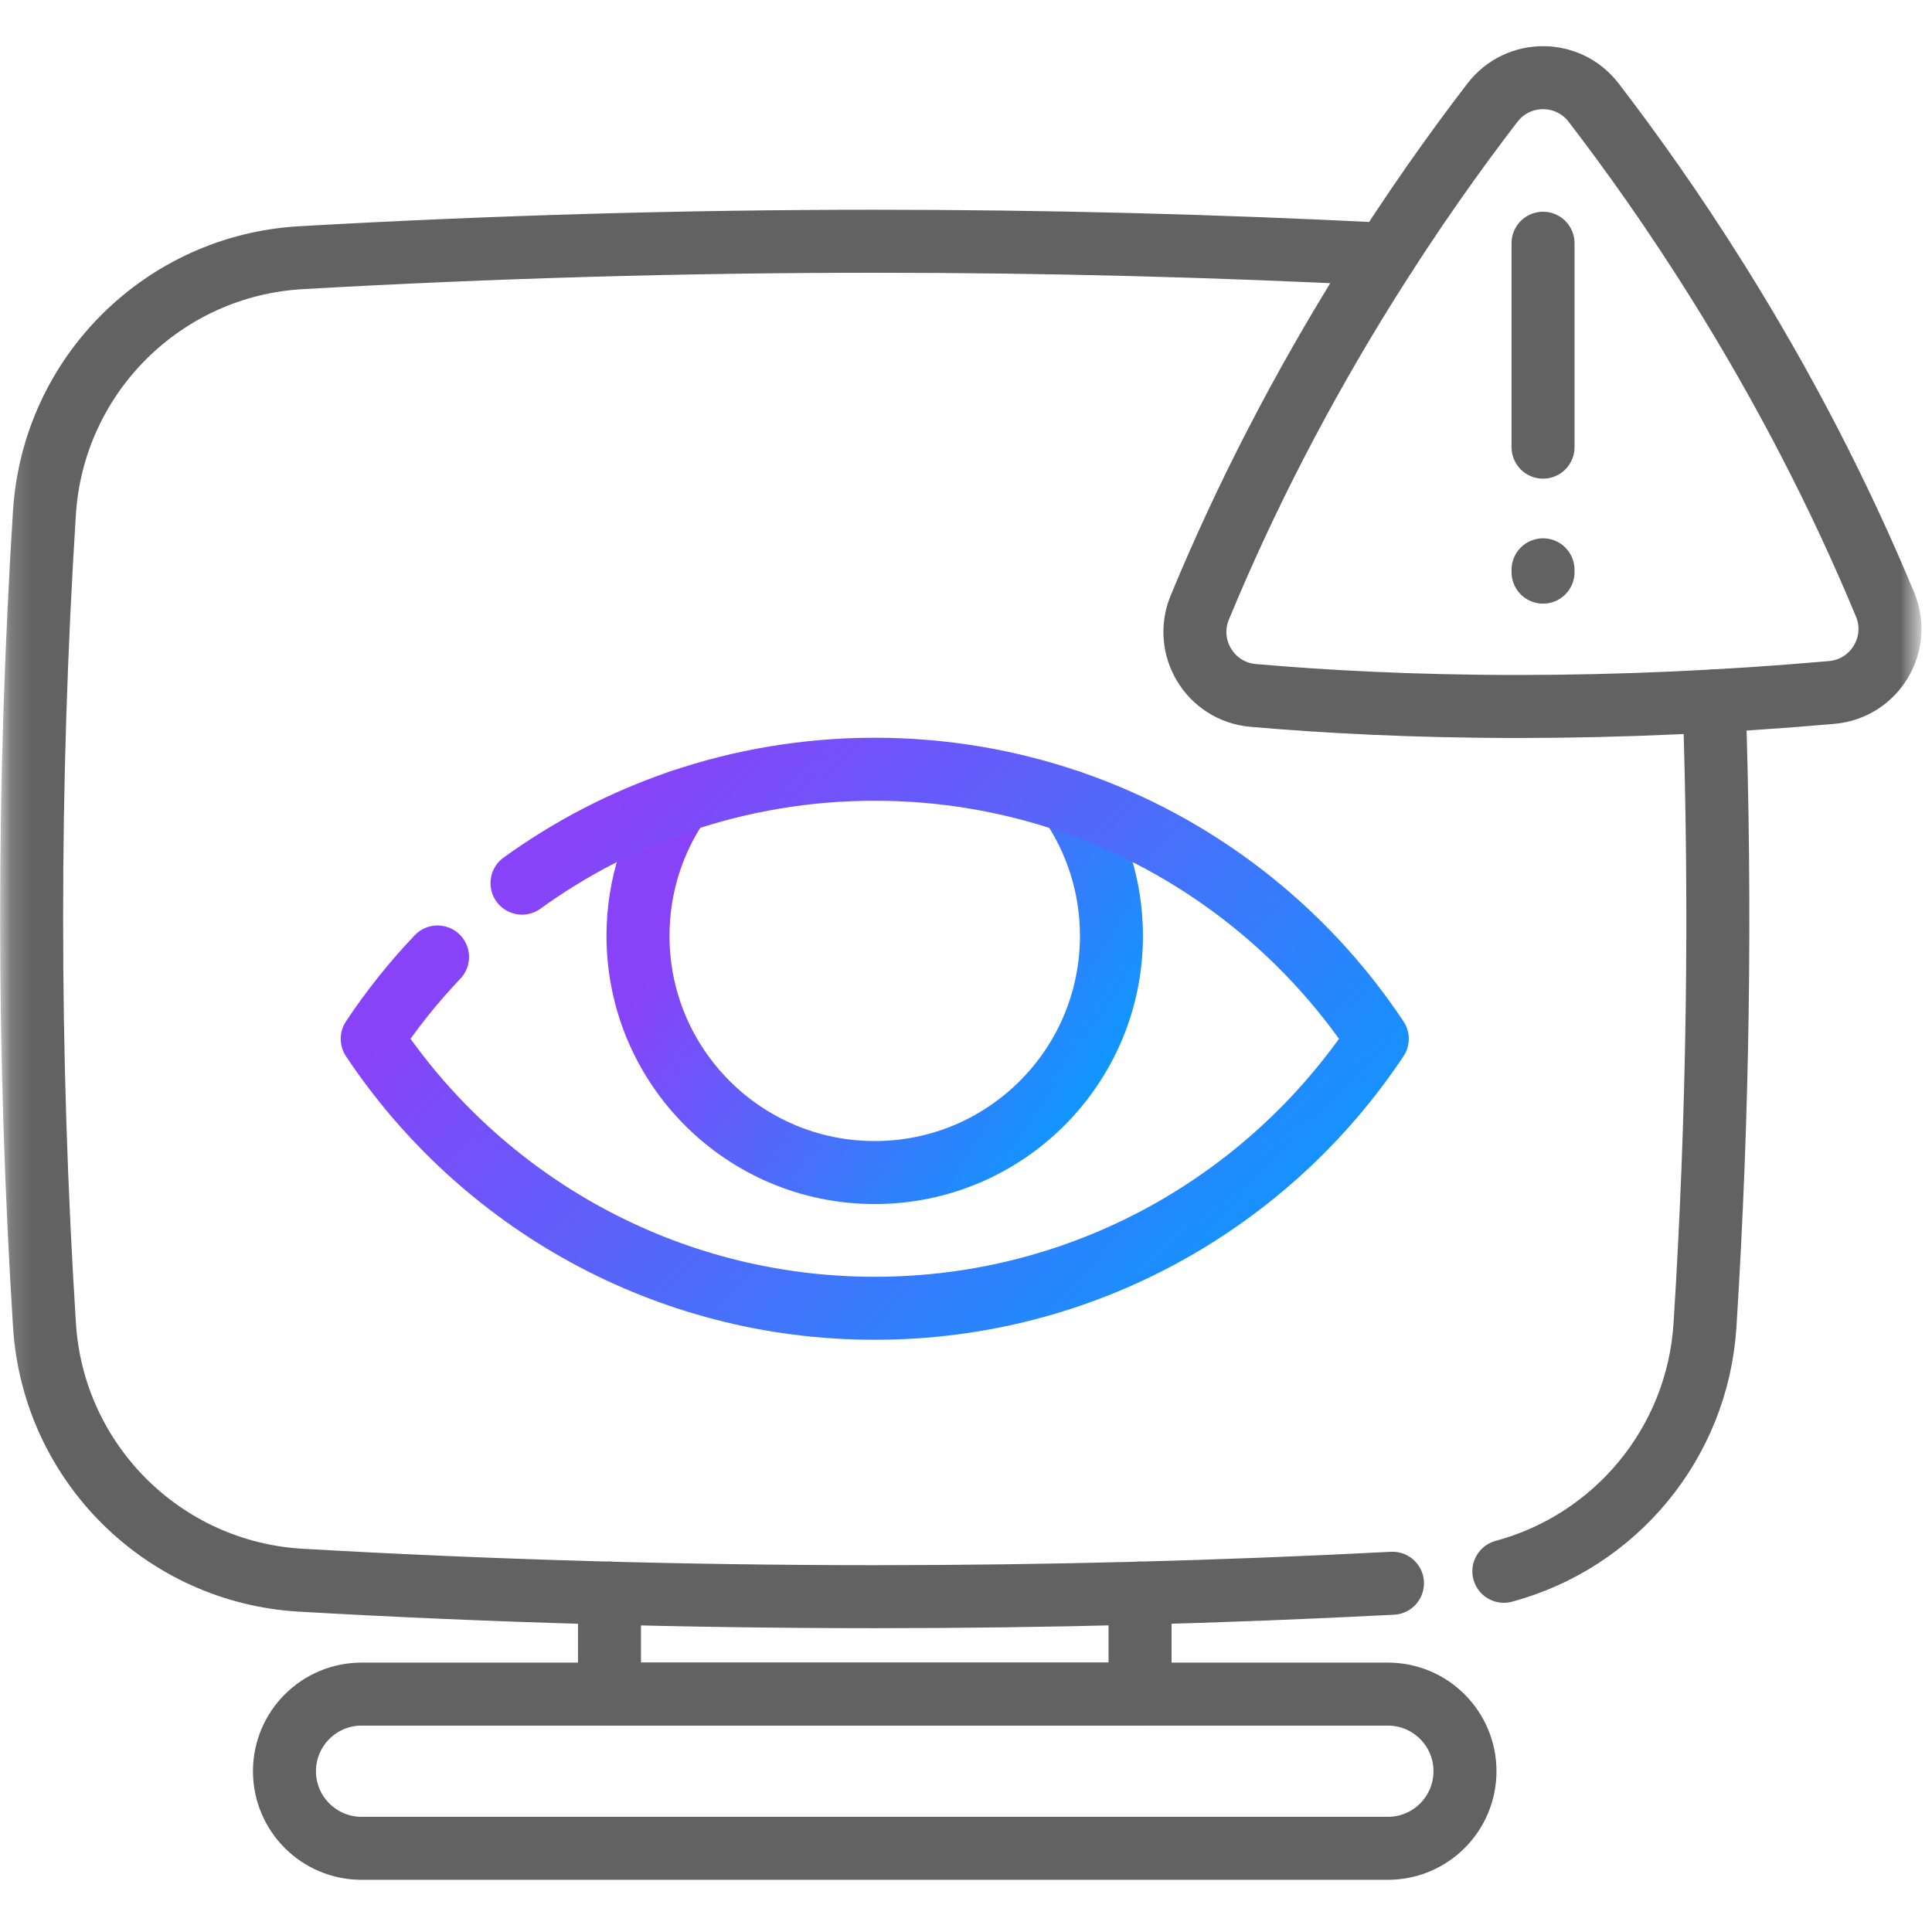
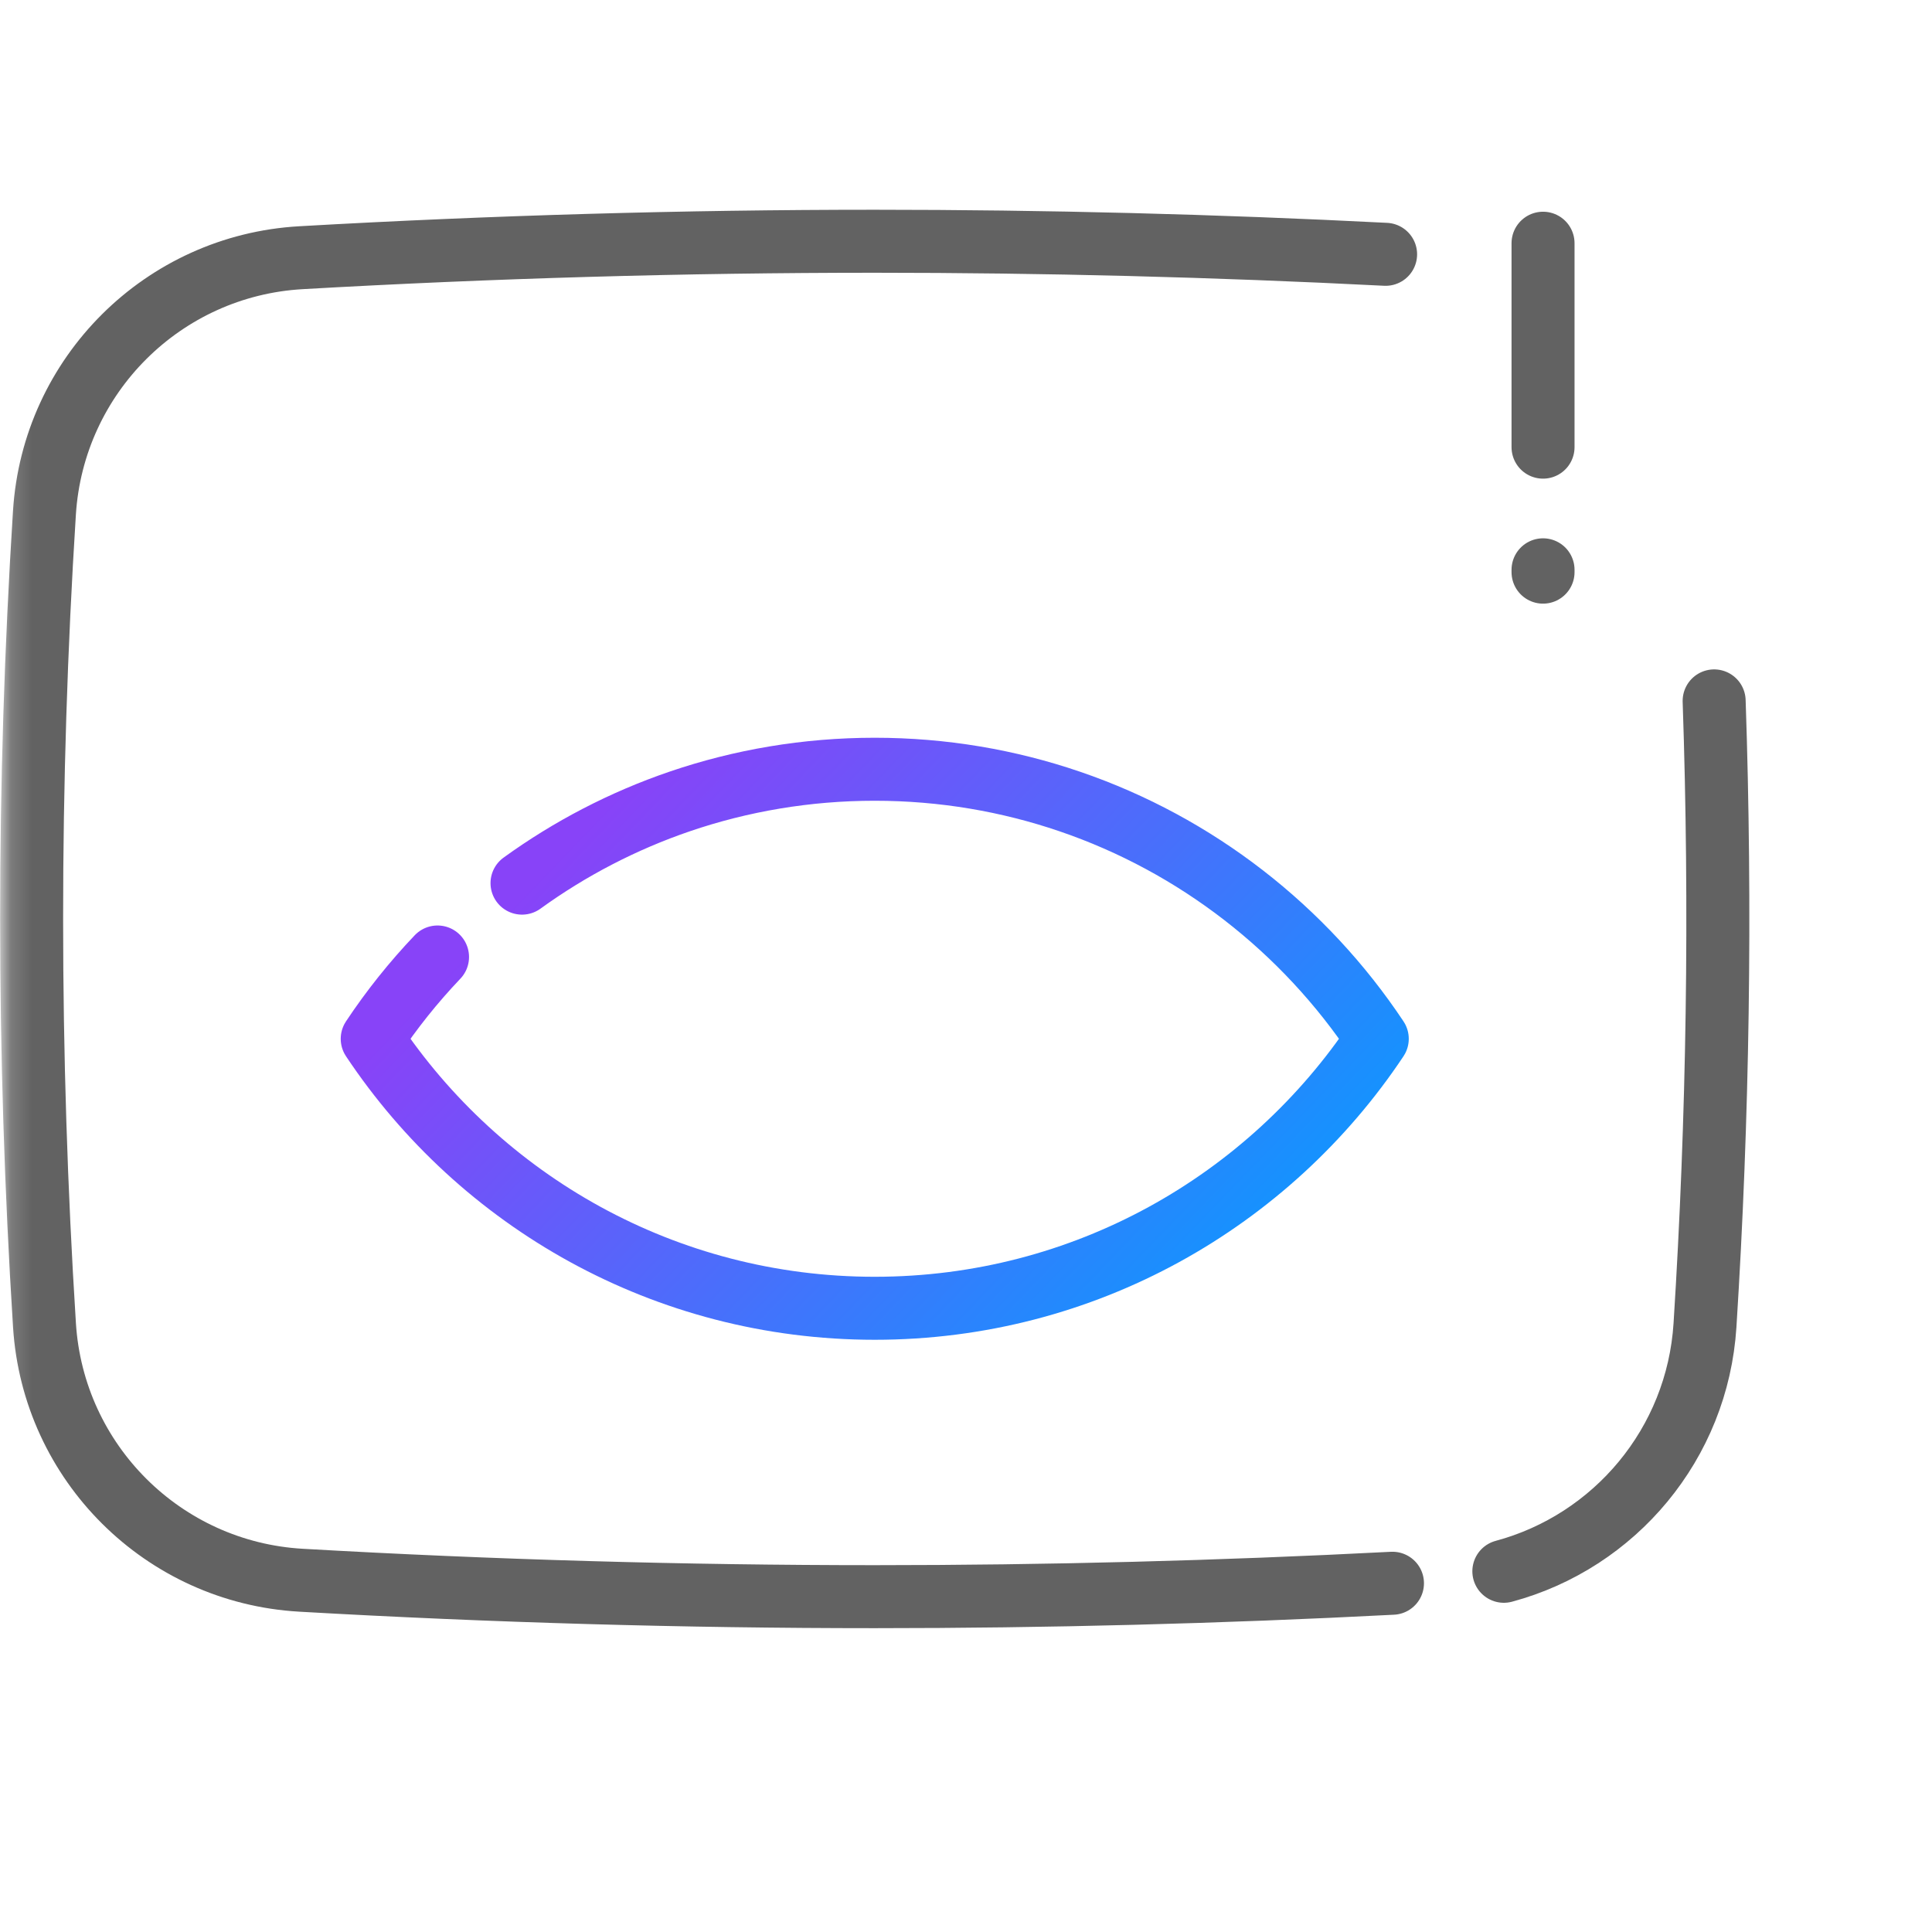
<svg xmlns="http://www.w3.org/2000/svg" width="92" height="92" viewBox="0 0 92 92" fill="none">
  <mask id="mask0_466_334" style="mask-type:luminance" maskUnits="userSpaceOnUse" x="0" y="0" width="92" height="92">
    <path d="M0.17 0.276H91.333V91.439H0.17V0.276Z" fill="white" />
  </mask>
  <g mask="url(#mask0_466_334)">
    <path d="M65.981 12.11C57.86 11.696 49.721 11.488 41.653 11.488C32.594 11.488 23.444 11.752 14.329 12.272C7.773 12.646 2.53 17.862 2.116 24.417C1.301 37.283 1.303 50.215 2.118 63.104C2.533 69.658 7.775 74.873 14.333 75.249C23.454 75.771 32.592 76.032 41.653 76.032C49.831 76.032 58.074 75.819 66.308 75.393" stroke="#626262" stroke-width="3" stroke-miterlimit="10" stroke-linecap="round" stroke-linejoin="round" />
    <path d="M81.626 33.376C81.963 43.278 81.816 53.204 81.19 63.104C80.832 68.752 76.89 73.404 71.612 74.823" stroke="#626262" stroke-width="3" stroke-miterlimit="10" stroke-linecap="round" stroke-linejoin="round" />
-     <path d="M66.089 80.672H17.218C15.19 80.672 13.546 82.316 13.546 84.344C13.546 86.371 15.19 88.015 17.218 88.015H66.089C68.117 88.015 69.761 86.371 69.761 84.344C69.761 82.316 68.117 80.672 66.089 80.672Z" stroke="#626262" stroke-width="3" stroke-miterlimit="10" stroke-linecap="round" stroke-linejoin="round" />
-     <path d="M54.288 75.863V80.672H29.023V75.863" stroke="#626262" stroke-width="3" stroke-miterlimit="10" stroke-linecap="round" stroke-linejoin="round" />
-     <path d="M50.932 38.165C52.19 39.982 52.926 42.186 52.926 44.563C52.926 50.789 47.879 55.836 41.652 55.836C35.428 55.836 30.381 50.789 30.381 44.563C30.381 42.186 31.118 39.98 32.374 38.163" stroke="url(#paint0_linear_466_334)" stroke-width="3" stroke-miterlimit="10" stroke-linecap="round" stroke-linejoin="round" />
    <path d="M24.858 42.054C27.135 40.407 29.663 39.088 32.375 38.162C35.284 37.17 38.406 36.631 41.653 36.631C44.899 36.631 48.021 37.17 50.933 38.164C56.975 40.224 62.111 44.246 65.584 49.467C60.436 57.2 51.64 62.299 41.653 62.299C31.666 62.299 22.87 57.2 17.725 49.467C18.647 48.078 19.689 46.775 20.835 45.571" stroke="url(#paint1_linear_466_334)" stroke-width="3" stroke-miterlimit="10" stroke-linecap="round" stroke-linejoin="round" />
-     <path d="M72.272 33.642H72.272C67.224 33.642 62.976 33.405 59.667 33.115C57.627 32.936 56.35 30.824 57.132 28.932C59.301 23.682 61.979 18.496 65.121 13.467C67.26 10.043 69.324 7.157 71.07 4.887C72.287 3.304 74.669 3.303 75.887 4.887C77.624 7.146 79.677 10.015 81.805 13.418C84.931 18.415 87.599 23.569 89.765 28.786C90.551 30.68 89.269 32.795 87.226 32.974C82.181 33.418 77.168 33.642 72.272 33.642Z" stroke="#626262" stroke-width="3" stroke-miterlimit="10" stroke-linecap="round" stroke-linejoin="round" />
    <path d="M73.478 11.582V21.293" stroke="#626262" stroke-width="3" stroke-miterlimit="10" stroke-linecap="round" stroke-linejoin="round" />
    <path d="M73.478 27.134V27.245" stroke="#626262" stroke-width="3" stroke-miterlimit="10" stroke-linecap="round" stroke-linejoin="round" />
  </g>
  <defs>
    <linearGradient id="paint0_linear_466_334" x1="24.285" y1="41.24" x2="51.002" y2="58.769" gradientUnits="userSpaceOnUse">
      <stop offset="0.265" stop-color="#8843F8" />
      <stop offset="1" stop-color="#00A1FF" />
    </linearGradient>
    <linearGradient id="paint1_linear_466_334" x1="4.785" y1="41.1" x2="47.046" y2="81.629" gradientUnits="userSpaceOnUse">
      <stop offset="0.265" stop-color="#8843F8" />
      <stop offset="1" stop-color="#00A1FF" />
    </linearGradient>
  </defs>
</svg>